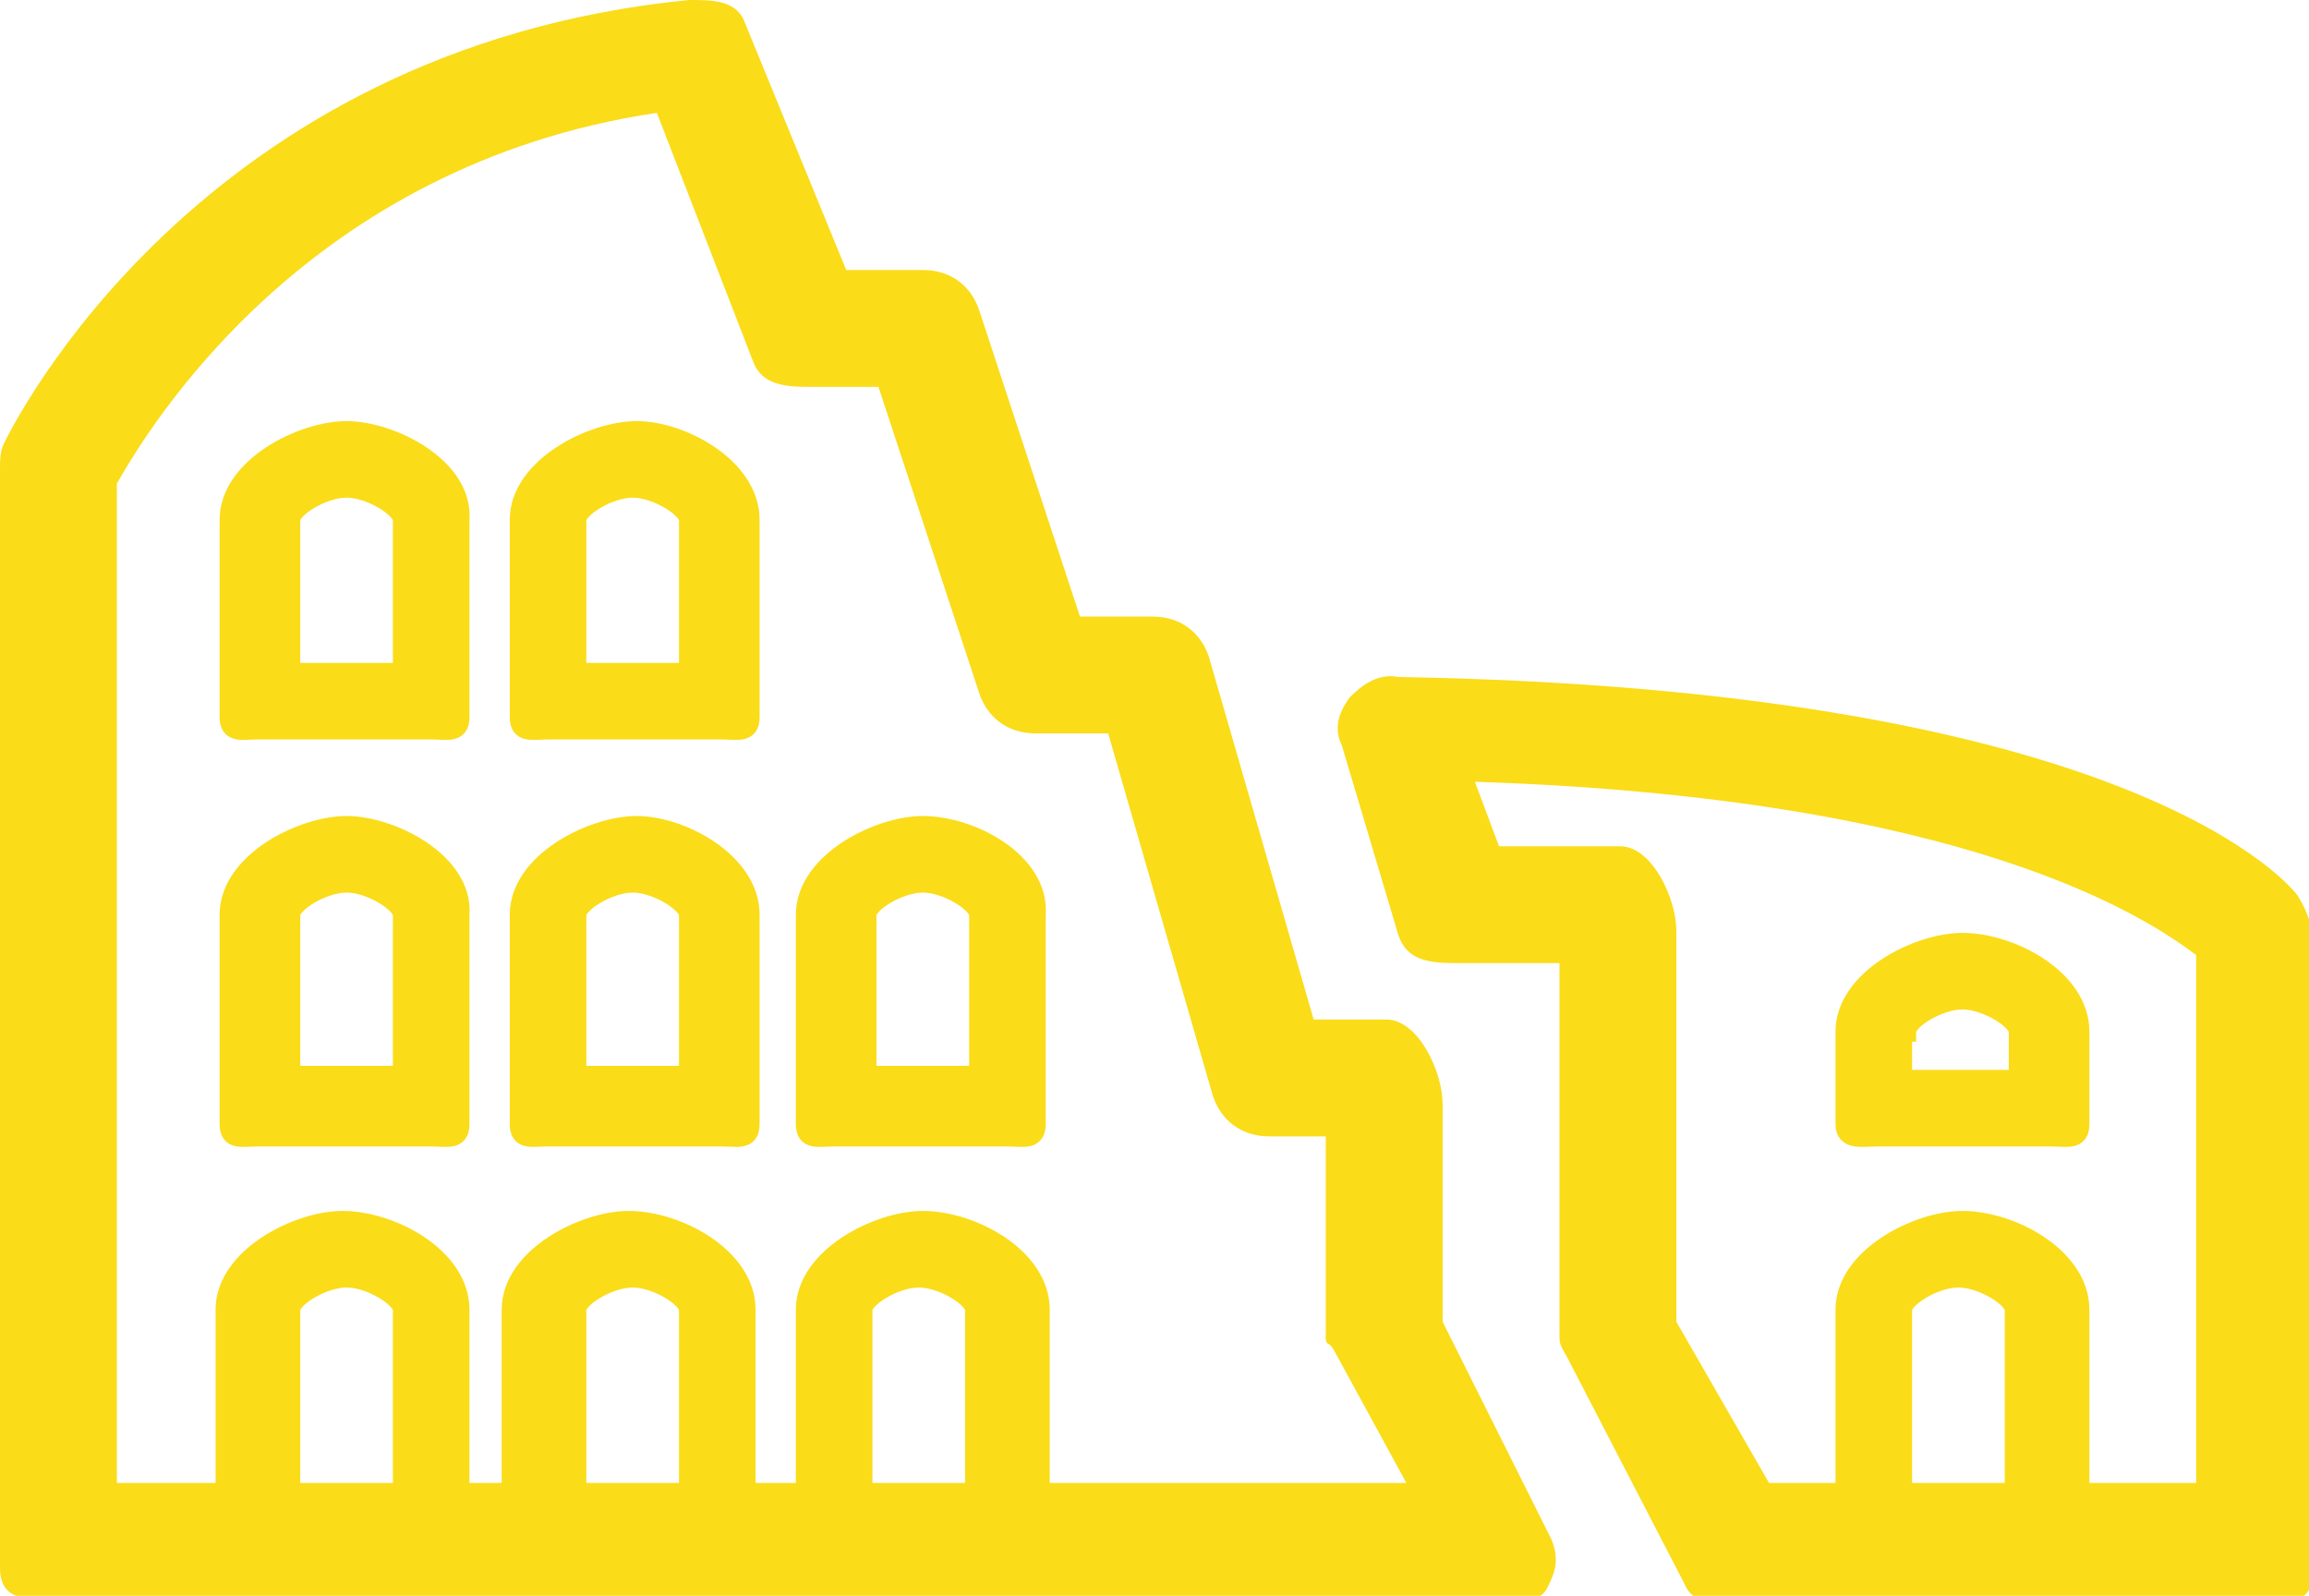
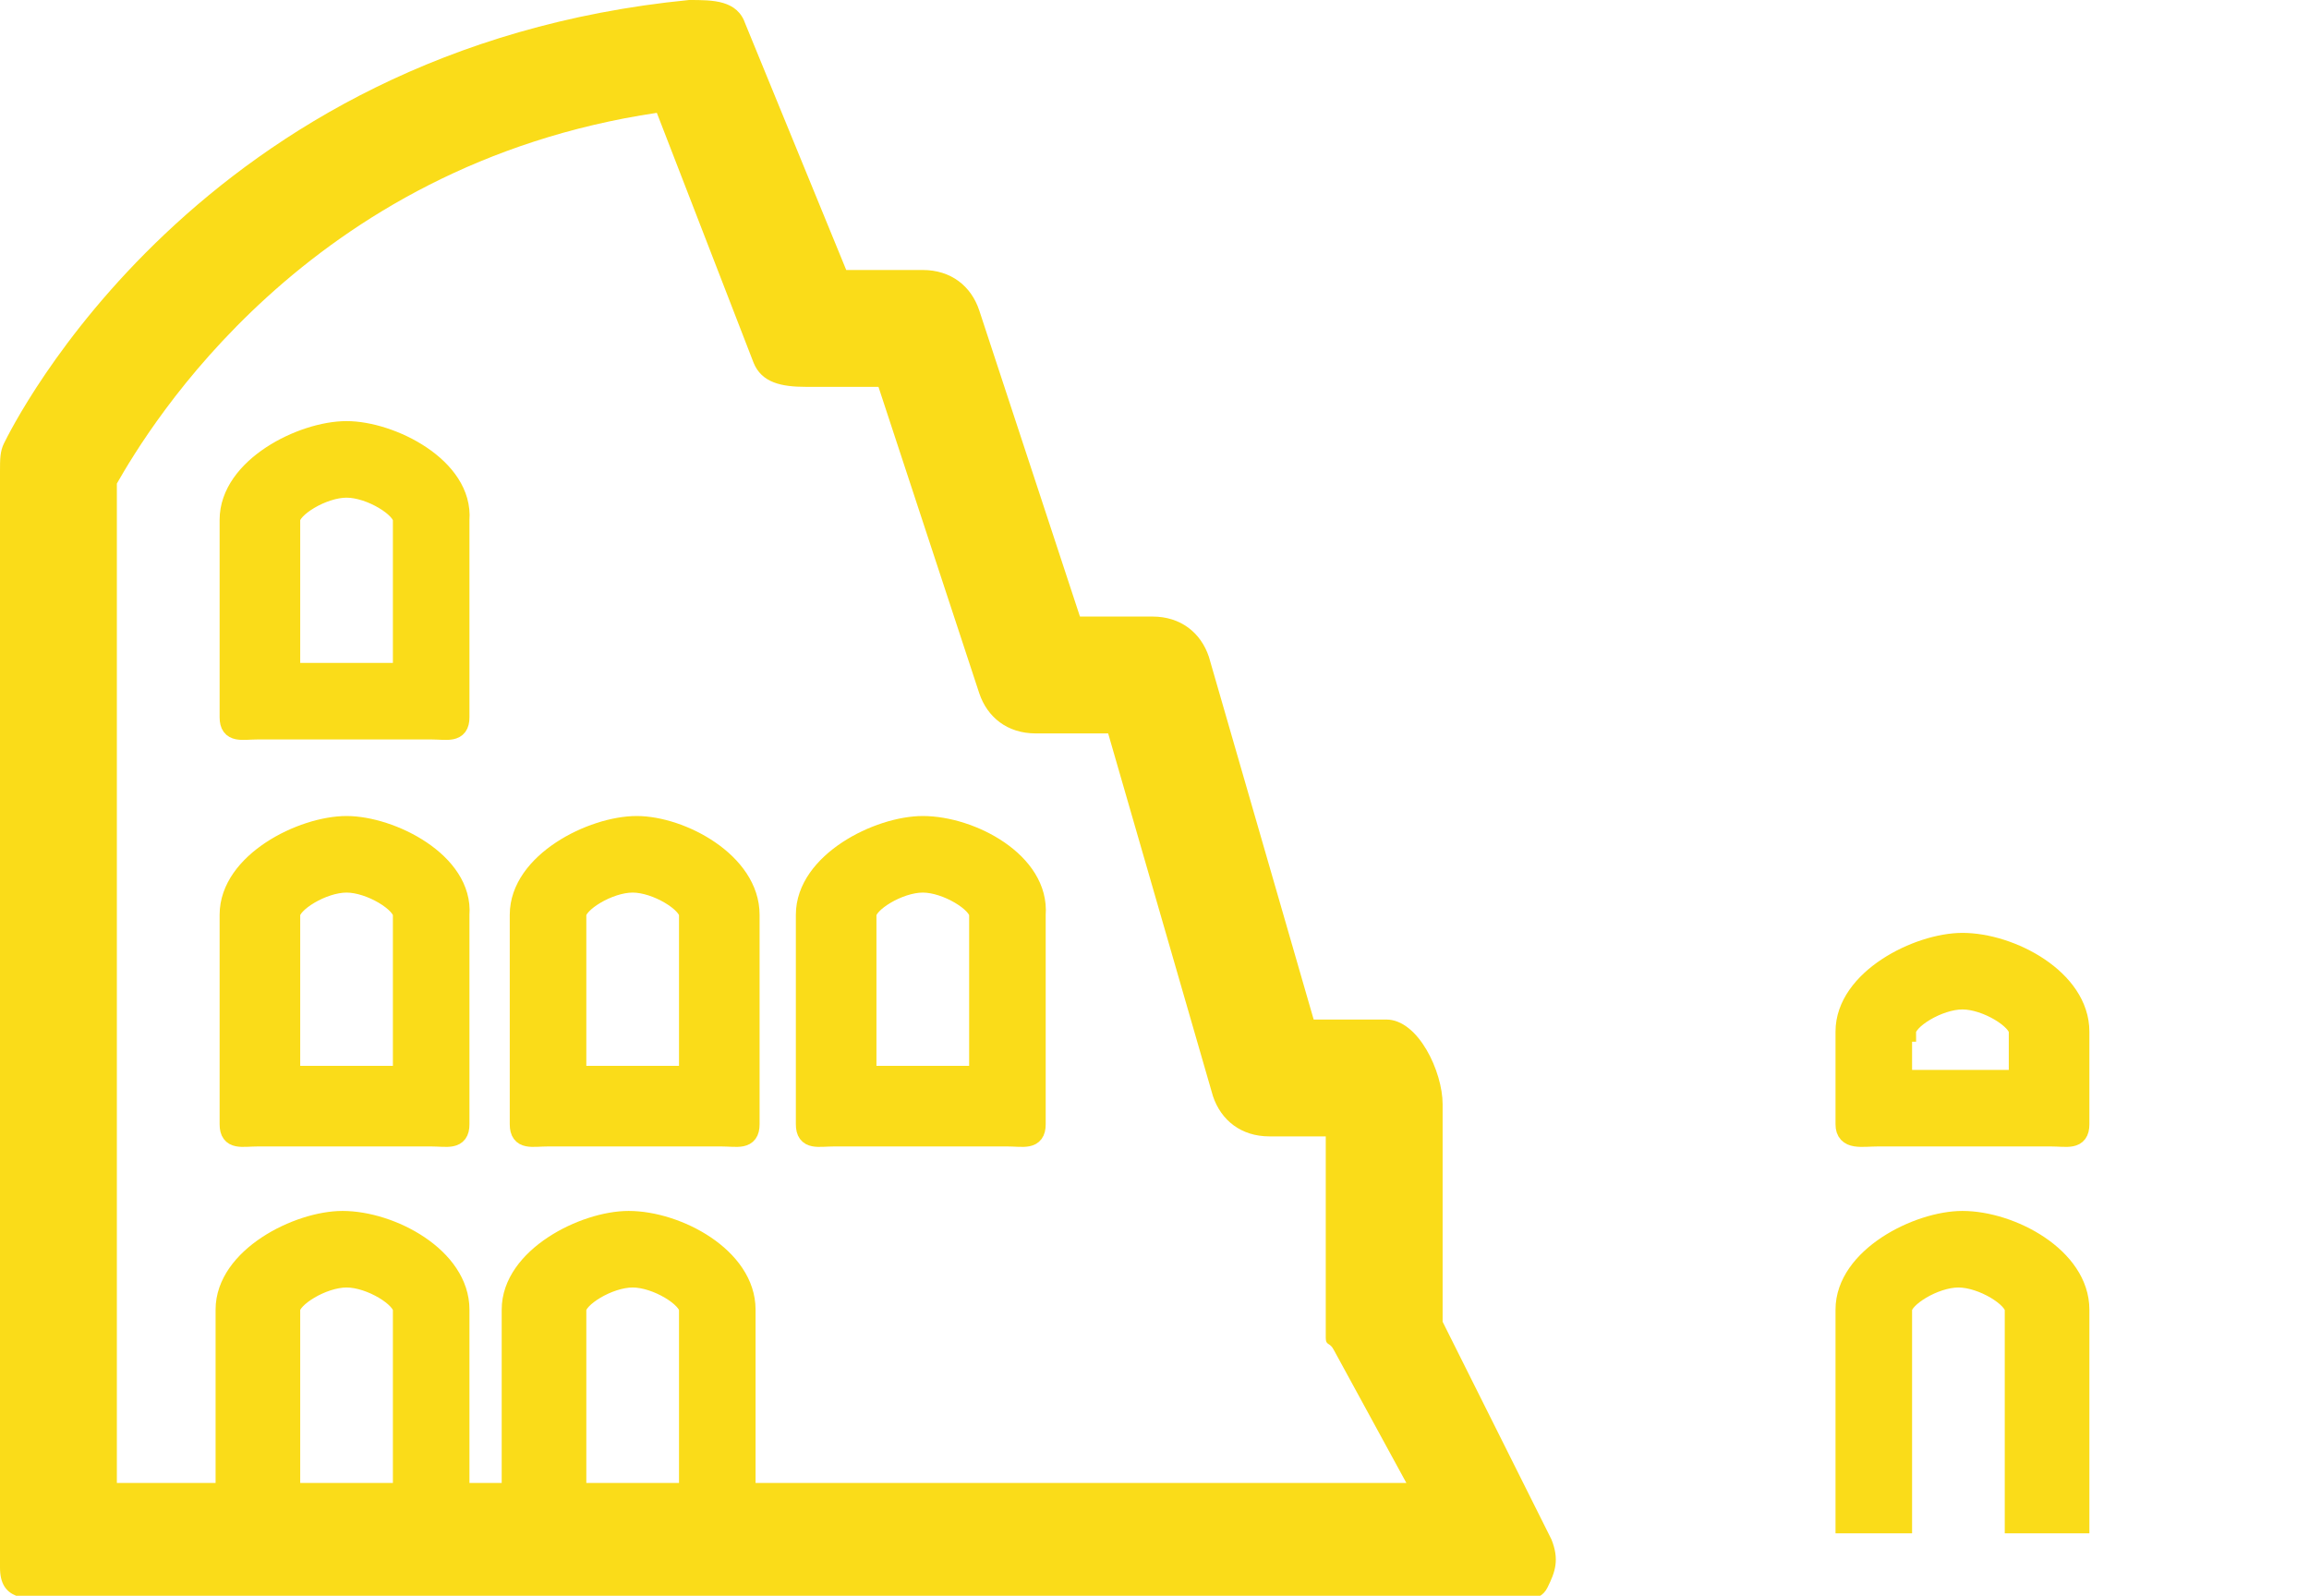
<svg xmlns="http://www.w3.org/2000/svg" version="1.1" id="Livello_1" x="0px" y="0px" viewBox="0 0 57.3 39.6" style="enable-background:new 0 0 57.3 39.6;" xml:space="preserve">
  <style type="text/css">
	.st0{fill:#FADC19;}
	.st1{fill:#FADC19;stroke:#FADC19;stroke-width:0.5;stroke-miterlimit:10;}
</style>
  <g>
    <g>
-       <path class="st0" d="M57,22.2c-0.4-0.5-4.6-5.1-22.3-5.4c-0.5-0.1-0.9,0.2-1.2,0.5c-0.3,0.4-0.4,0.8-0.2,1.2l1.4,4.7    c0.2,0.6,0.7,0.7,1.4,0.7h2.6v9.3c0,0.2,0.1,0.3,0.2,0.5l2.9,5.6c0.2,0.5,0.7,0.5,1.3,0.5h12.9c0.8,0,1.4,0,1.4-0.8V23.1    C57.3,22.8,57.2,22.5,57,22.2z M54.4,36.8H43.9l-2.3-4v-9.7c0-0.8-0.6-2.1-1.4-2.1h-3l-0.6-1.6c12.3,0.4,16.7,3.4,17.9,4.3V36.8z" />
      <path class="st0" d="M38.5,38.2l-2.7-5.4v-5.4c0-0.8-0.6-2.1-1.4-2.1h-1.8l-2.6-9c-0.2-0.6-0.7-1-1.4-1h-1.8l-2.5-7.6    c-0.2-0.6-0.7-1-1.4-1H21l-2.5-6.1C18.3,0,17.7,0,17.1,0C4.9,1.2,0.3,10.6,0.1,11C0,11.2,0,11.4,0,11.7v27.2    c0,0.8,0.6,0.8,1.4,0.8h35.8c0.5,0,1,0.1,1.2-0.3S38.7,38.7,38.5,38.2z M2.9,36.8V12c0.8-1.4,4.7-7.9,13.4-9.2L18.7,9    c0.2,0.5,0.7,0.6,1.3,0.6h1.8l2.5,7.6c0.2,0.6,0.7,1,1.4,1h1.8l2.6,9c0.2,0.6,0.7,1,1.4,1h1.4v5c0,0.2,0.1,0.1,0.2,0.3l1.8,3.3    H2.9z" />
    </g>
    <g>
      <path class="st1" d="M15.8,20.5c-1.1,0-2.9,0.9-2.9,2.2v5.2c0,0.4,0.3,0.3,0.7,0.3h4.3c0.4,0,0.7,0.1,0.7-0.3v-5.2    C18.6,21.4,16.9,20.5,15.8,20.5z M17.2,26.7h-2.9v-4c0-0.3,0.8-0.8,1.4-0.8c0.6,0,1.4,0.5,1.4,0.8V26.7z" />
      <path class="st1" d="M8.6,20.5c-1.1,0-2.9,0.9-2.9,2.2v5.2c0,0.4,0.3,0.3,0.7,0.3h4.3c0.4,0,0.7,0.1,0.7-0.3v-5.2    C11.5,21.4,9.7,20.5,8.6,20.5z M10,26.7H7.2v-4c0-0.3,0.8-0.8,1.4-0.8c0.6,0,1.4,0.5,1.4,0.8V26.7z" />
-       <path class="st1" d="M15.8,10.7c-1.1,0-2.9,0.9-2.9,2.2v4.9c0,0.4,0.3,0.3,0.7,0.3h4.3c0.4,0,0.7,0.1,0.7-0.3v-4.9    C18.6,11.6,16.9,10.7,15.8,10.7z M17.2,16.7h-2.9v-3.8c0-0.3,0.8-0.8,1.4-0.8c0.6,0,1.4,0.5,1.4,0.8V16.7z" />
      <path class="st1" d="M8.6,10.7c-1.1,0-2.9,0.9-2.9,2.2v4.9c0,0.4,0.3,0.3,0.7,0.3h4.3c0.4,0,0.7,0.1,0.7-0.3v-4.9    C11.5,11.6,9.7,10.7,8.6,10.7z M10,16.7H7.2v-3.8c0-0.3,0.8-0.8,1.4-0.8c0.6,0,1.4,0.5,1.4,0.8V16.7z" />
      <path class="st1" d="M22.9,20.5c-1.1,0-2.9,0.9-2.9,2.2v5.2c0,0.4,0.3,0.3,0.7,0.3h4.3c0.4,0,0.7,0.1,0.7-0.3v-5.2    C25.8,21.4,24.1,20.5,22.9,20.5z M24.4,26.7h-2.9v-4c0-0.3,0.8-0.8,1.4-0.8c0.6,0,1.4,0.5,1.4,0.8V26.7z" />
      <path class="st1" d="M46.6,28.2h4.3c0.4,0,0.7,0.1,0.7-0.3v-2.3c0-1.3-1.7-2.2-2.9-2.2c-1.1,0-2.9,0.9-2.9,2.2v2.3    C45.8,28.3,46.2,28.2,46.6,28.2z M47.3,25.6c0-0.3,0.8-0.8,1.4-0.8c0.6,0,1.4,0.5,1.4,0.8v1.2h-2.9V25.6z" />
      <path class="st1" d="M51.6,37.8v-5.3c0-1.3-1.7-2.2-2.9-2.2c-1.1,0-2.9,0.9-2.9,2.2v5.3h1.4v-5.3c0-0.3,0.8-0.8,1.4-0.8    c0.6,0,1.4,0.5,1.4,0.8v5.3H51.6z" />
-       <path class="st1" d="M25.8,37.8v-5.3c0-1.3-1.7-2.2-2.9-2.2c-1.1,0-2.9,0.9-2.9,2.2v5.3h1.4v-5.3c0-0.3,0.8-0.8,1.4-0.8    c0.6,0,1.4,0.5,1.4,0.8v5.3H25.8z" />
      <path class="st1" d="M7.2,37.8v-5.3c0-0.3,0.8-0.8,1.4-0.8c0.6,0,1.4,0.5,1.4,0.8v5.3h1.4v-5.3c0-1.3-1.7-2.2-2.9-2.2    c-1.1,0-2.9,0.9-2.9,2.2v5.3H7.2z" />
      <path class="st1" d="M14.3,37.8v-5.3c0-0.3,0.8-0.8,1.4-0.8c0.6,0,1.4,0.5,1.4,0.8v5.3h1.4v-5.3c0-1.3-1.7-2.2-2.9-2.2    c-1.1,0-2.9,0.9-2.9,2.2v5.3H14.3z" />
    </g>
  </g>
</svg>